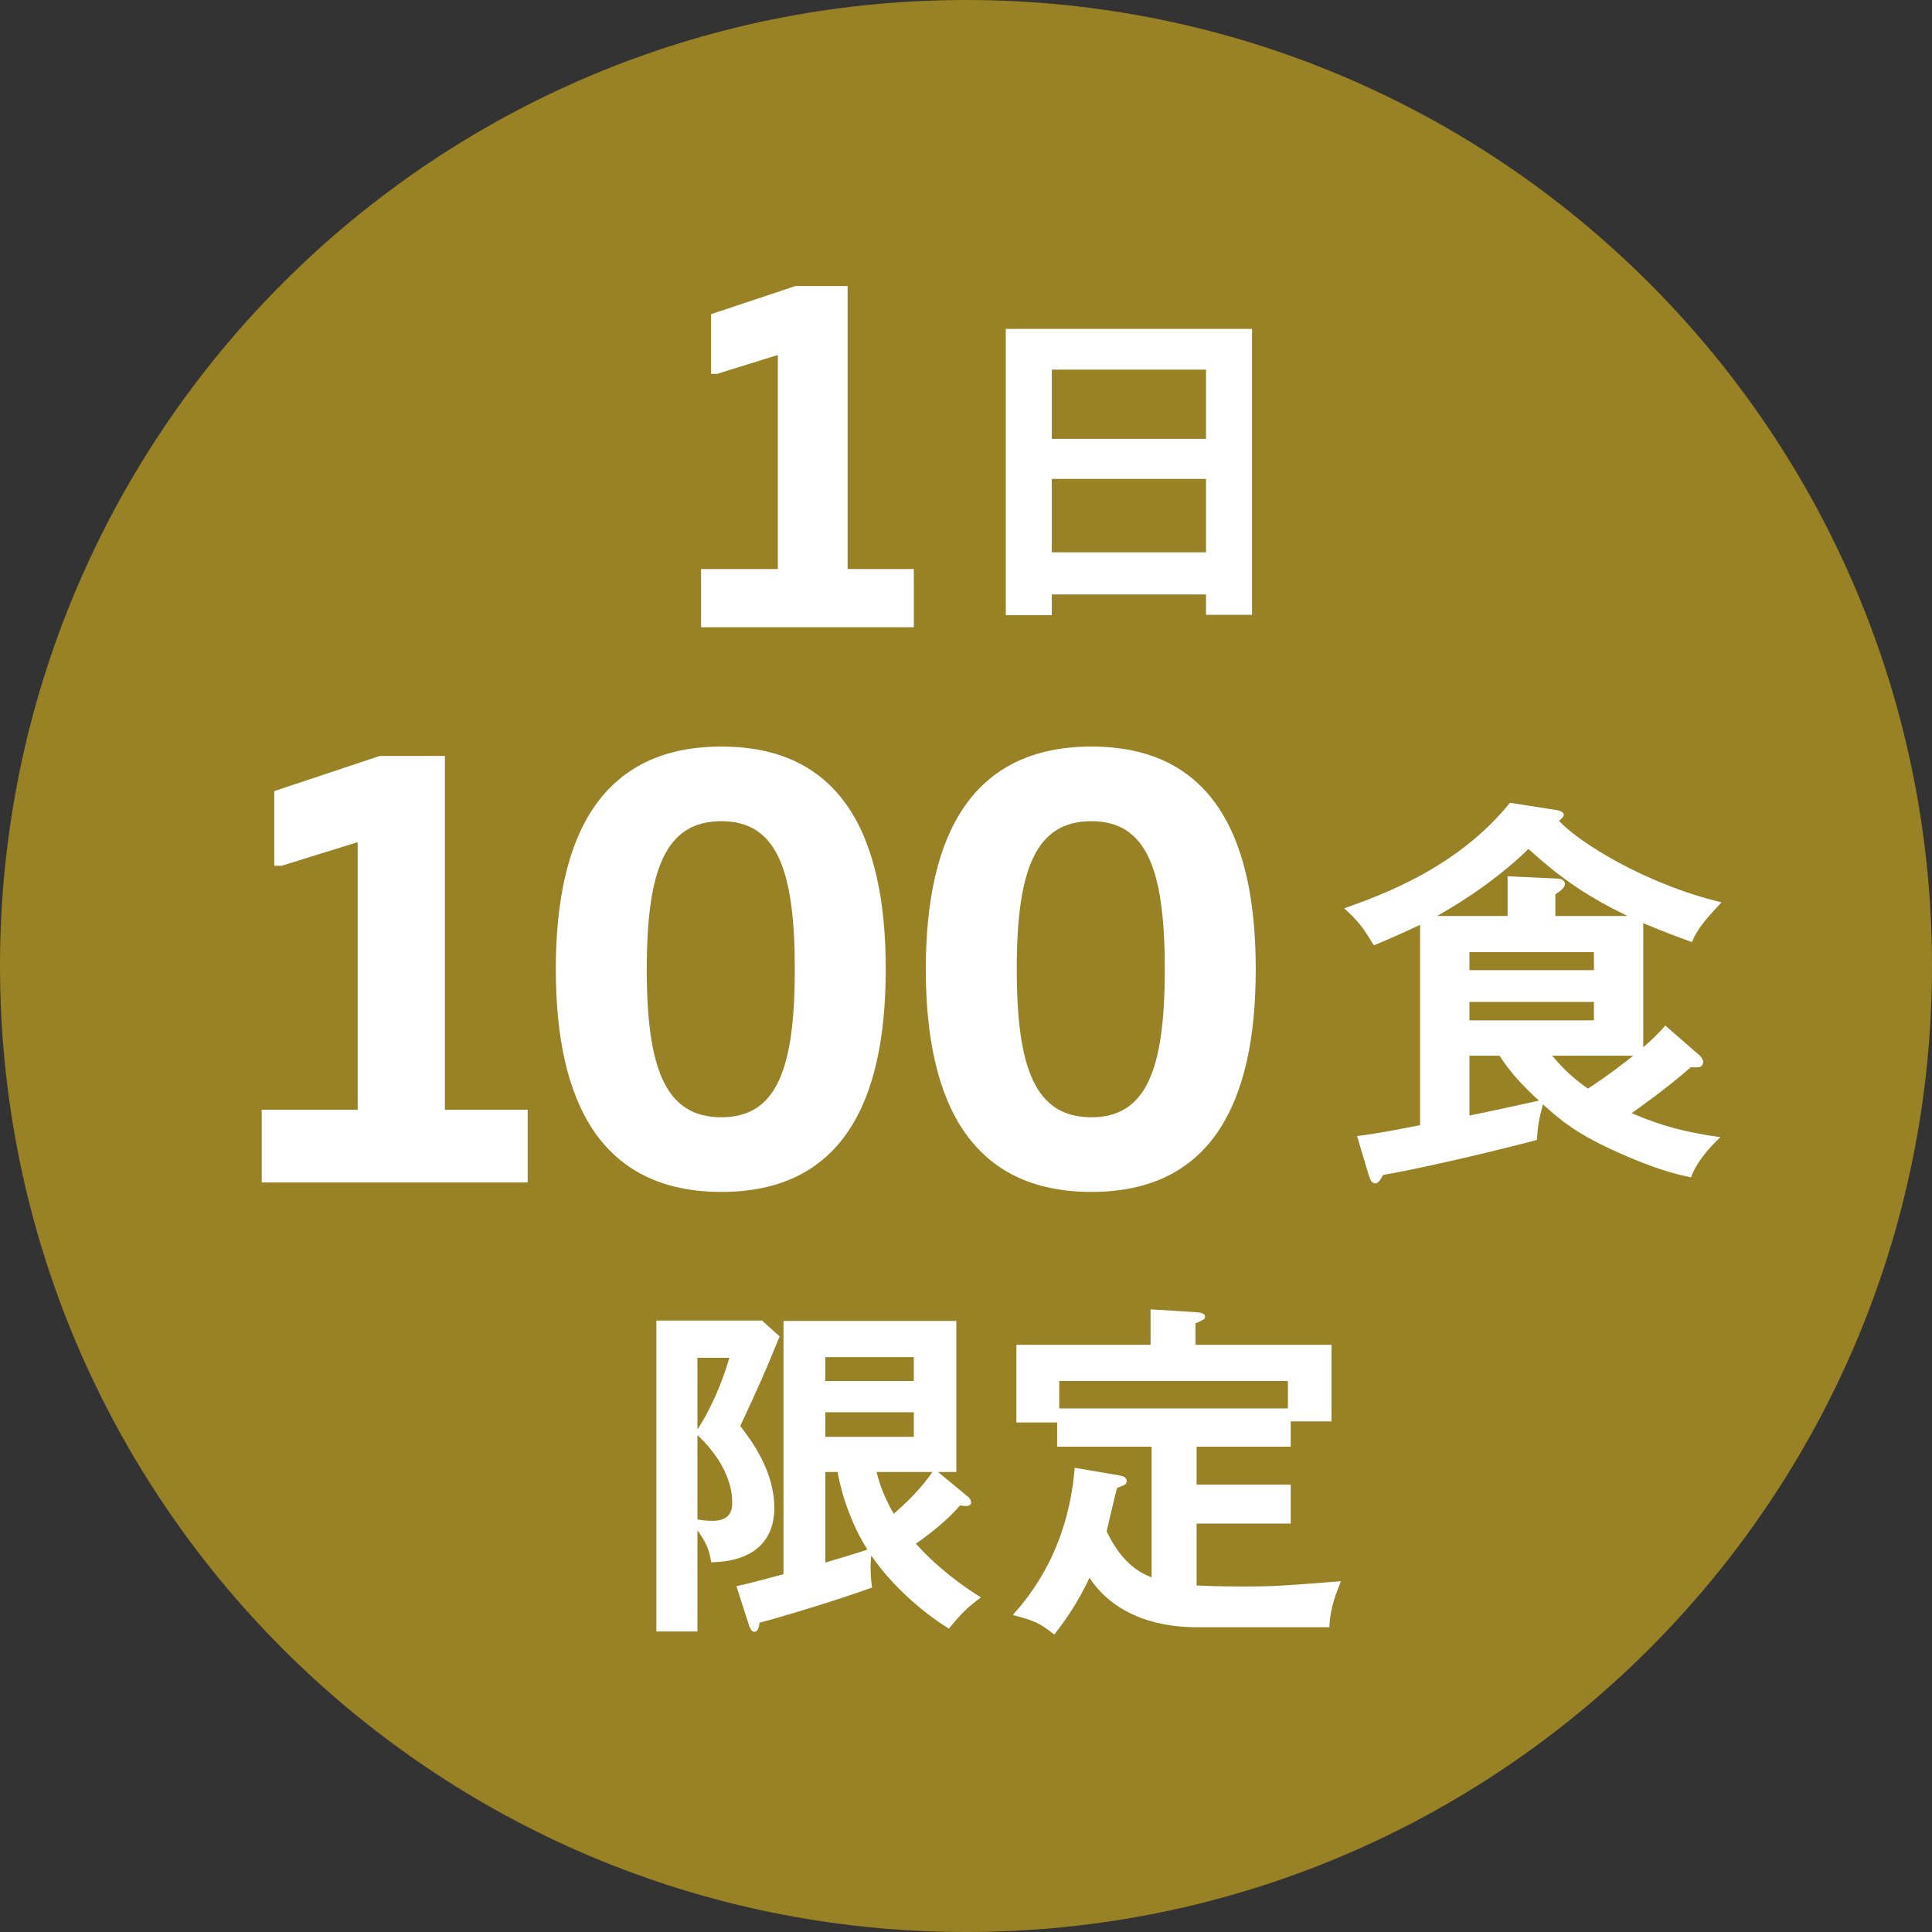
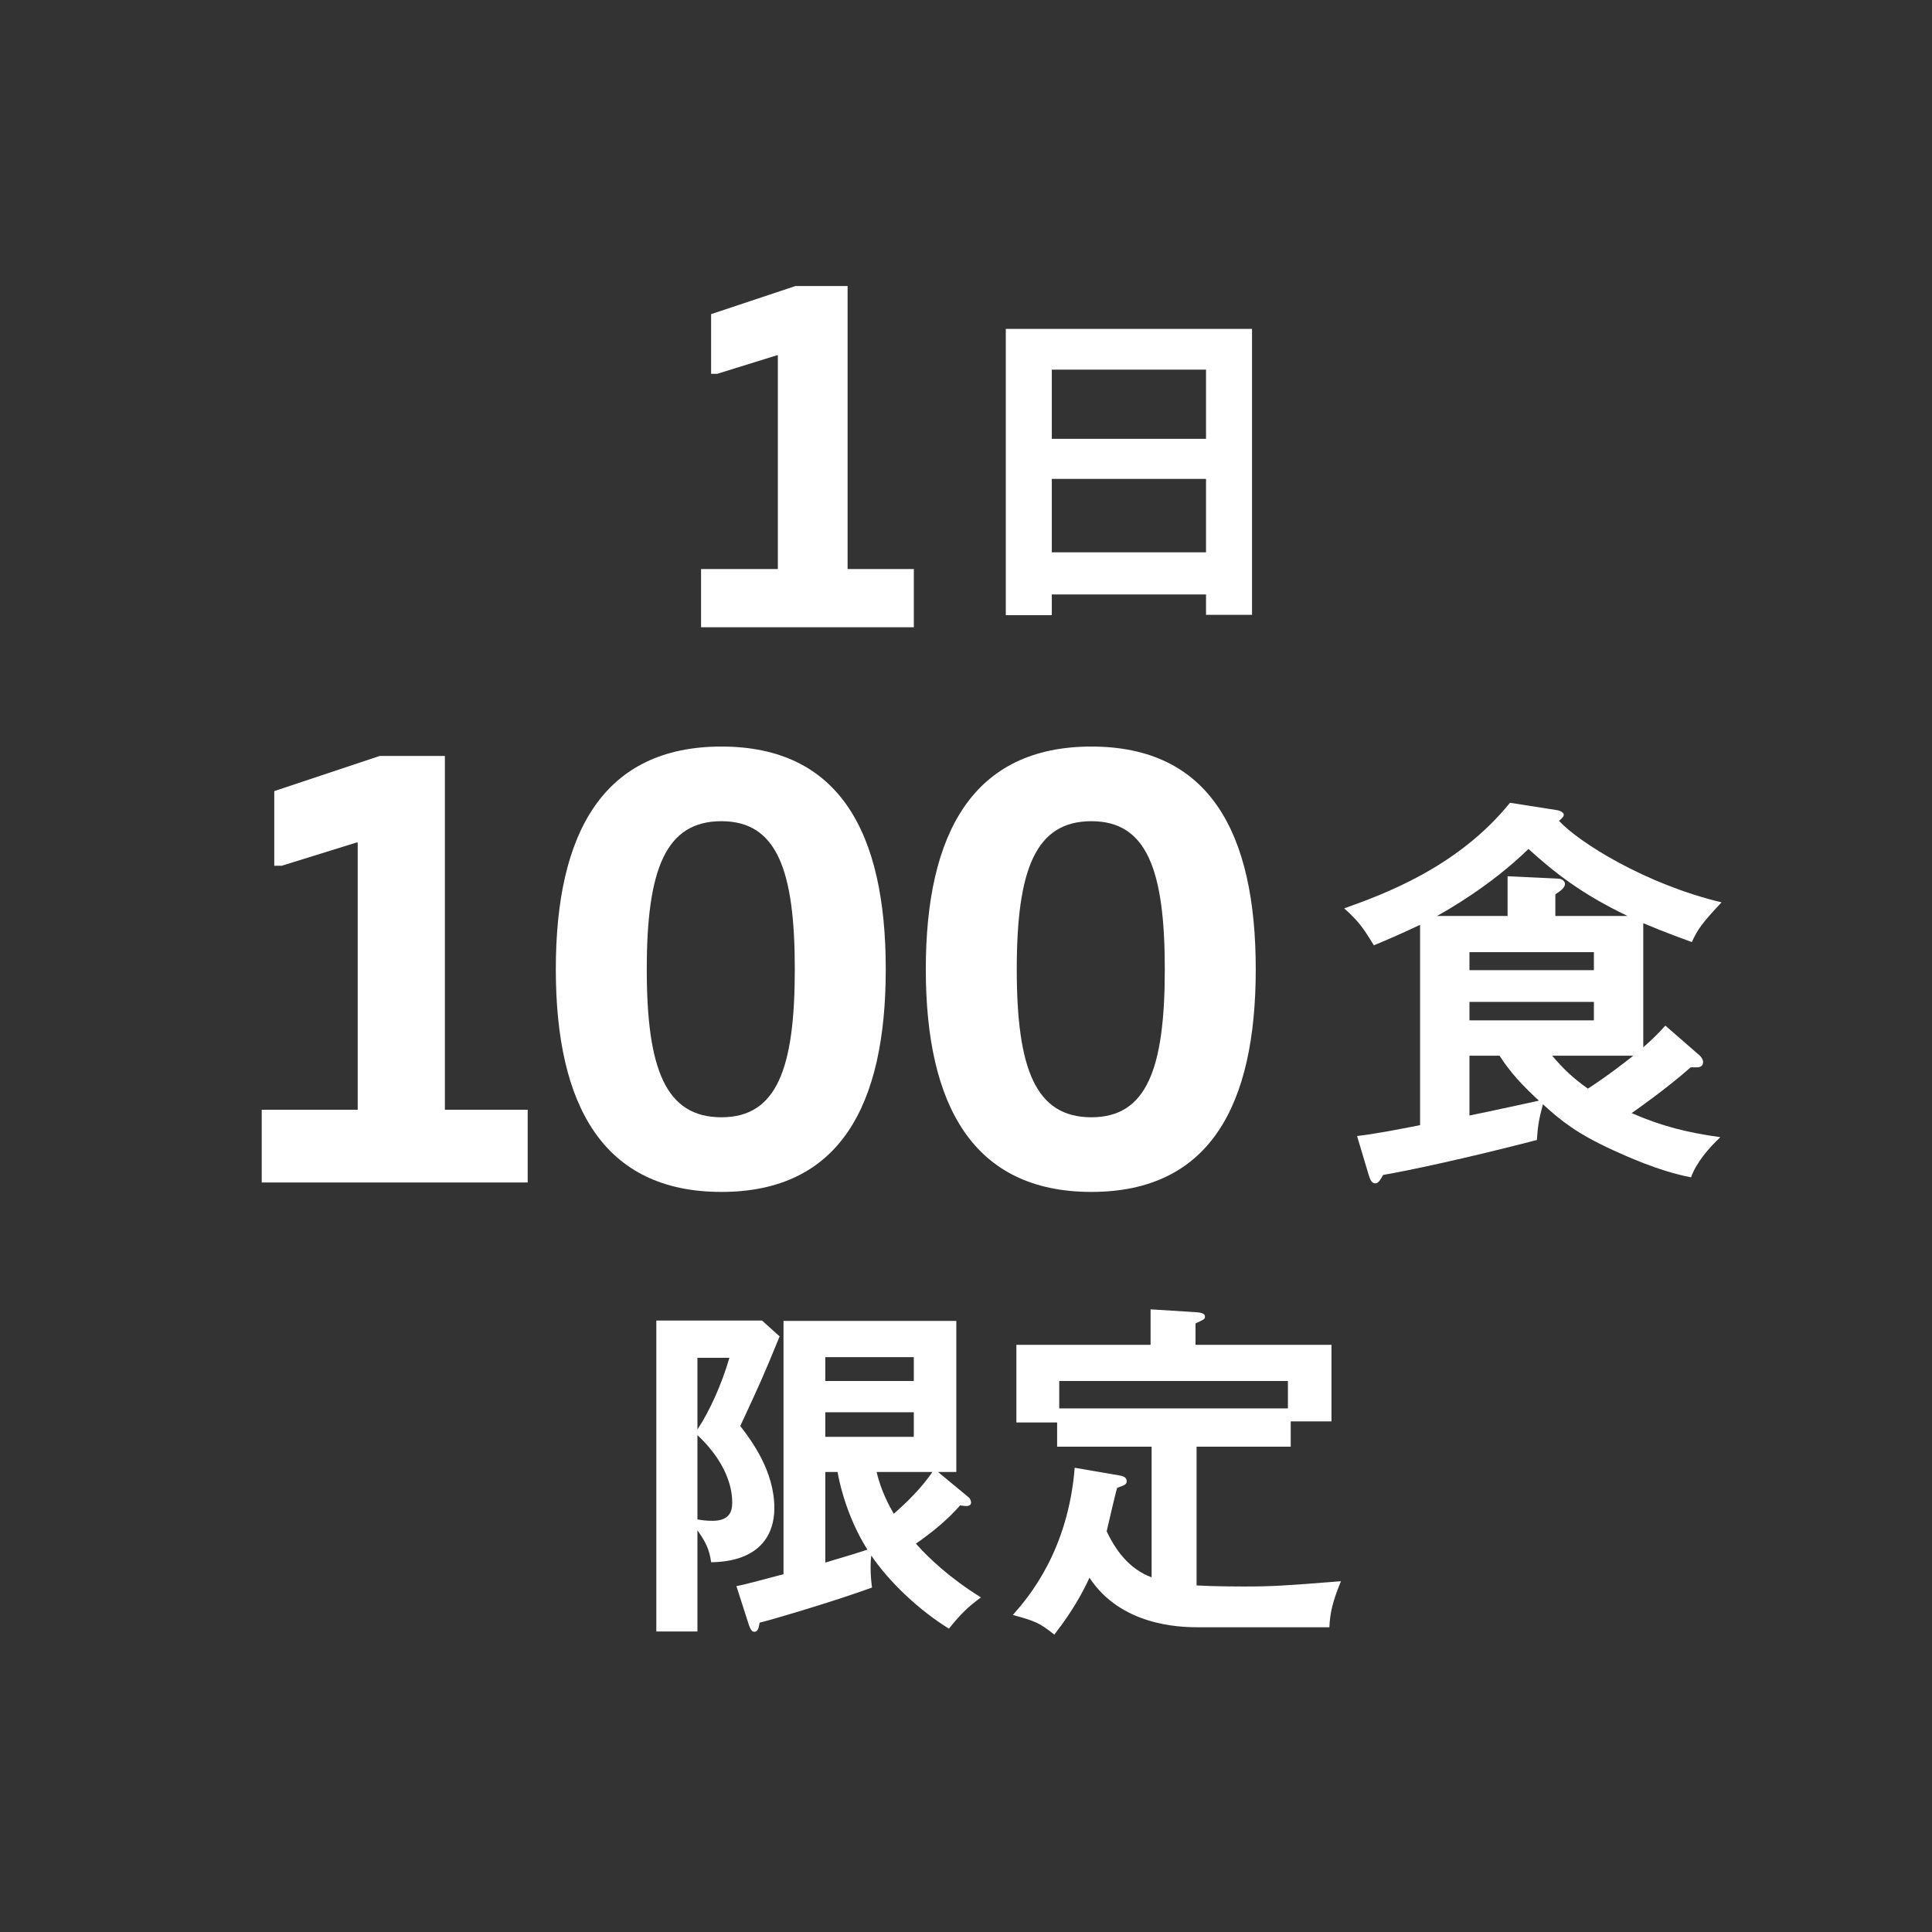
<svg xmlns="http://www.w3.org/2000/svg" width="77" height="77" viewBox="0 0 77 77" fill="none">
  <rect x="0" y="0" width="77" height="77" fill="#333333" stroke="none" />
-   <path d="M77 38.5C77 59.763 59.763 77 38.5 77C17.237 77 0 59.763 0 38.5C0 17.237 17.237 0 38.5 0C59.763 0 77 17.237 77 38.5Z" fill="#998125" />
  <path d="M40.523 38.629C40.523 42.604 41.273 44.529 43.498 44.529C45.698 44.529 46.423 42.604 46.423 38.629C46.423 34.654 45.698 32.729 43.498 32.729C41.273 32.729 40.523 34.654 40.523 38.629ZM50.048 38.629C50.048 44.079 48.198 47.504 43.498 47.504C38.798 47.504 36.898 44.079 36.898 38.629C36.898 33.179 38.798 29.754 43.498 29.754C48.198 29.754 50.048 33.179 50.048 38.629Z" fill="white" />
  <path d="M25.777 38.629C25.777 42.604 26.527 44.529 28.752 44.529C30.952 44.529 31.677 42.604 31.677 38.629C31.677 34.654 30.952 32.729 28.752 32.729C26.527 32.729 25.777 34.654 25.777 38.629ZM35.302 38.629C35.302 44.079 33.452 47.504 28.752 47.504C24.052 47.504 22.152 44.079 22.152 38.629C22.152 33.179 24.052 29.754 28.752 29.754C33.452 29.754 35.302 33.179 35.302 38.629Z" fill="white" />
  <path d="M11.231 34.504H10.931V31.529L15.131 30.129H17.731V44.229H21.031V47.129H10.431V44.229H14.256V33.579H14.206L11.231 34.504Z" fill="white" />
  <path d="M28.581 14.9H28.341V12.52L31.701 11.4H33.781V22.68H36.421V25H27.941V22.68H31.001V14.16H30.961L28.581 14.9Z" fill="white" />
  <path d="M54.549 46.827L54.085 45.275C54.805 45.195 55.701 45.019 56.597 44.843V36.859C55.989 37.147 55.381 37.419 54.757 37.675C54.341 37.003 54.165 36.731 53.573 36.203C55.093 35.659 58.085 34.587 60.181 31.995L62.021 32.283C62.245 32.315 62.325 32.411 62.325 32.475C62.325 32.555 62.213 32.651 62.133 32.715C62.933 33.579 65.589 35.243 68.613 35.963C67.829 36.795 67.653 37.051 67.429 37.547C66.277 37.131 65.813 36.923 65.493 36.795V41.739C65.861 41.419 66.085 41.195 66.373 40.875L67.749 42.075C67.813 42.139 67.877 42.235 67.877 42.331C67.877 42.475 67.765 42.539 67.653 42.539H67.381C66.421 43.387 65.237 44.219 65.029 44.363C66.245 44.891 67.221 45.131 68.565 45.323C68.117 45.739 67.605 46.331 67.397 46.923C66.069 46.667 64.741 46.043 64.277 45.835C62.853 45.179 62.229 44.683 61.493 44.011C61.333 44.603 61.285 44.907 61.253 45.435C58.357 46.187 55.989 46.683 55.125 46.827C55.029 47.003 54.933 47.163 54.821 47.163C54.661 47.163 54.613 47.019 54.549 46.827ZM63.525 40.667V39.931H58.565V40.667H63.525ZM58.565 37.947V38.667H63.525V37.947H58.565ZM58.565 42.075V44.459C59.669 44.235 60.213 44.107 61.333 43.867C60.645 43.227 60.197 42.747 59.765 42.075H58.565ZM61.989 36.507H64.869C63.029 35.627 61.957 34.779 60.917 33.835C59.397 35.323 57.589 36.331 57.269 36.507H60.085V34.923L62.101 35.019C62.261 35.019 62.373 35.131 62.373 35.227C62.373 35.371 62.213 35.499 61.989 35.643V36.507ZM65.093 42.075H61.861C62.309 42.603 62.677 42.955 63.285 43.387C63.989 42.939 64.837 42.283 65.093 42.075Z" fill="white" />
  <path d="M48.066 23.692H41.92V24.518H40.086V13.108H49.9V24.504H48.066V23.692ZM41.92 22.012H48.066V19.086H41.92V22.012ZM41.92 17.49H48.066V14.732H41.92V17.49Z" fill="white" />
-   <path d="M52.982 64.854H47.732C46.948 64.854 44.666 64.77 43.42 62.88C42.944 63.93 42.342 64.728 42.02 65.148C41.418 64.672 41.278 64.616 40.368 64.364C41.012 63.636 42.566 61.802 42.832 58.498L44.624 58.806C44.806 58.834 44.904 58.904 44.904 59.03C44.904 59.17 44.806 59.198 44.526 59.296C44.442 59.562 44.162 60.794 44.106 61.032C44.442 61.732 44.96 62.516 45.898 62.866V57.658H42.132V56.692H40.508V53.598H45.856V52.184L47.648 52.296C47.816 52.31 48.026 52.324 48.026 52.478C48.026 52.576 47.956 52.604 47.648 52.744V53.598H53.066V56.65H51.442V57.658H47.69V59.17H51.442V60.724H47.69V63.188C48.432 63.23 49.384 63.23 49.552 63.23C50.728 63.23 51.134 63.202 53.444 63.02C53.122 63.804 53.01 64.252 52.982 64.854ZM42.216 56.132H51.33V55.04H42.216V56.132Z" fill="white" />
+   <path d="M52.982 64.854H47.732C46.948 64.854 44.666 64.77 43.42 62.88C42.944 63.93 42.342 64.728 42.02 65.148C41.418 64.672 41.278 64.616 40.368 64.364C41.012 63.636 42.566 61.802 42.832 58.498L44.624 58.806C44.806 58.834 44.904 58.904 44.904 59.03C44.904 59.17 44.806 59.198 44.526 59.296C44.442 59.562 44.162 60.794 44.106 61.032C44.442 61.732 44.96 62.516 45.898 62.866V57.658H42.132V56.692H40.508V53.598H45.856V52.184L47.648 52.296C47.816 52.31 48.026 52.324 48.026 52.478C48.026 52.576 47.956 52.604 47.648 52.744V53.598H53.066V56.65H51.442V57.658H47.69V59.17V60.724H47.69V63.188C48.432 63.23 49.384 63.23 49.552 63.23C50.728 63.23 51.134 63.202 53.444 63.02C53.122 63.804 53.01 64.252 52.982 64.854ZM42.216 56.132H51.33V55.04H42.216V56.132Z" fill="white" />
  <path d="M37.386 58.666L38.604 59.674C38.66 59.716 38.702 59.814 38.702 59.884C38.702 59.996 38.59 60.024 38.52 60.024C38.436 60.024 38.352 60.01 38.268 59.996C37.75 60.584 37.148 61.074 36.504 61.522C37.022 62.11 37.876 62.908 39.094 63.664C38.534 64.084 38.31 64.308 37.82 64.91C36.616 64.168 35.44 63.048 34.726 61.998C34.712 62.096 34.698 62.222 34.698 62.46C34.698 62.81 34.726 63.048 34.754 63.272C33.256 63.818 30.792 64.546 30.274 64.672C30.246 64.868 30.204 65.036 30.064 65.036C29.952 65.036 29.896 64.896 29.854 64.784L29.35 63.216C29.714 63.146 30.218 63.006 31.226 62.74V52.646H38.114V58.666H37.386ZM36.42 56.286H32.892V57.266H36.42V56.286ZM32.892 58.666V62.278C33.382 62.124 33.858 61.998 34.572 61.76C34.04 60.934 33.578 59.772 33.382 58.666H32.892ZM32.892 55.04H36.42V54.088H32.892V55.04ZM30.372 52.632L31.072 53.262C30.428 54.844 30.246 55.236 29.504 56.832C29.952 57.42 30.862 58.624 30.862 60.108C30.862 61.186 30.26 62.236 28.342 62.264C28.272 61.732 28.104 61.424 27.796 60.99V65.022H26.158V52.632H30.372ZM37.162 58.666H34.936C35.118 59.422 35.426 59.996 35.622 60.332C36.196 59.828 36.728 59.296 37.162 58.666ZM29.07 54.116H27.796V56.972C28.272 56.258 28.762 55.18 29.07 54.116ZM27.796 57.196V60.556C27.936 60.584 28.146 60.612 28.398 60.612C29.098 60.612 29.182 60.206 29.182 59.898C29.182 59.646 29.182 58.498 27.796 57.196Z" fill="white" />
</svg>